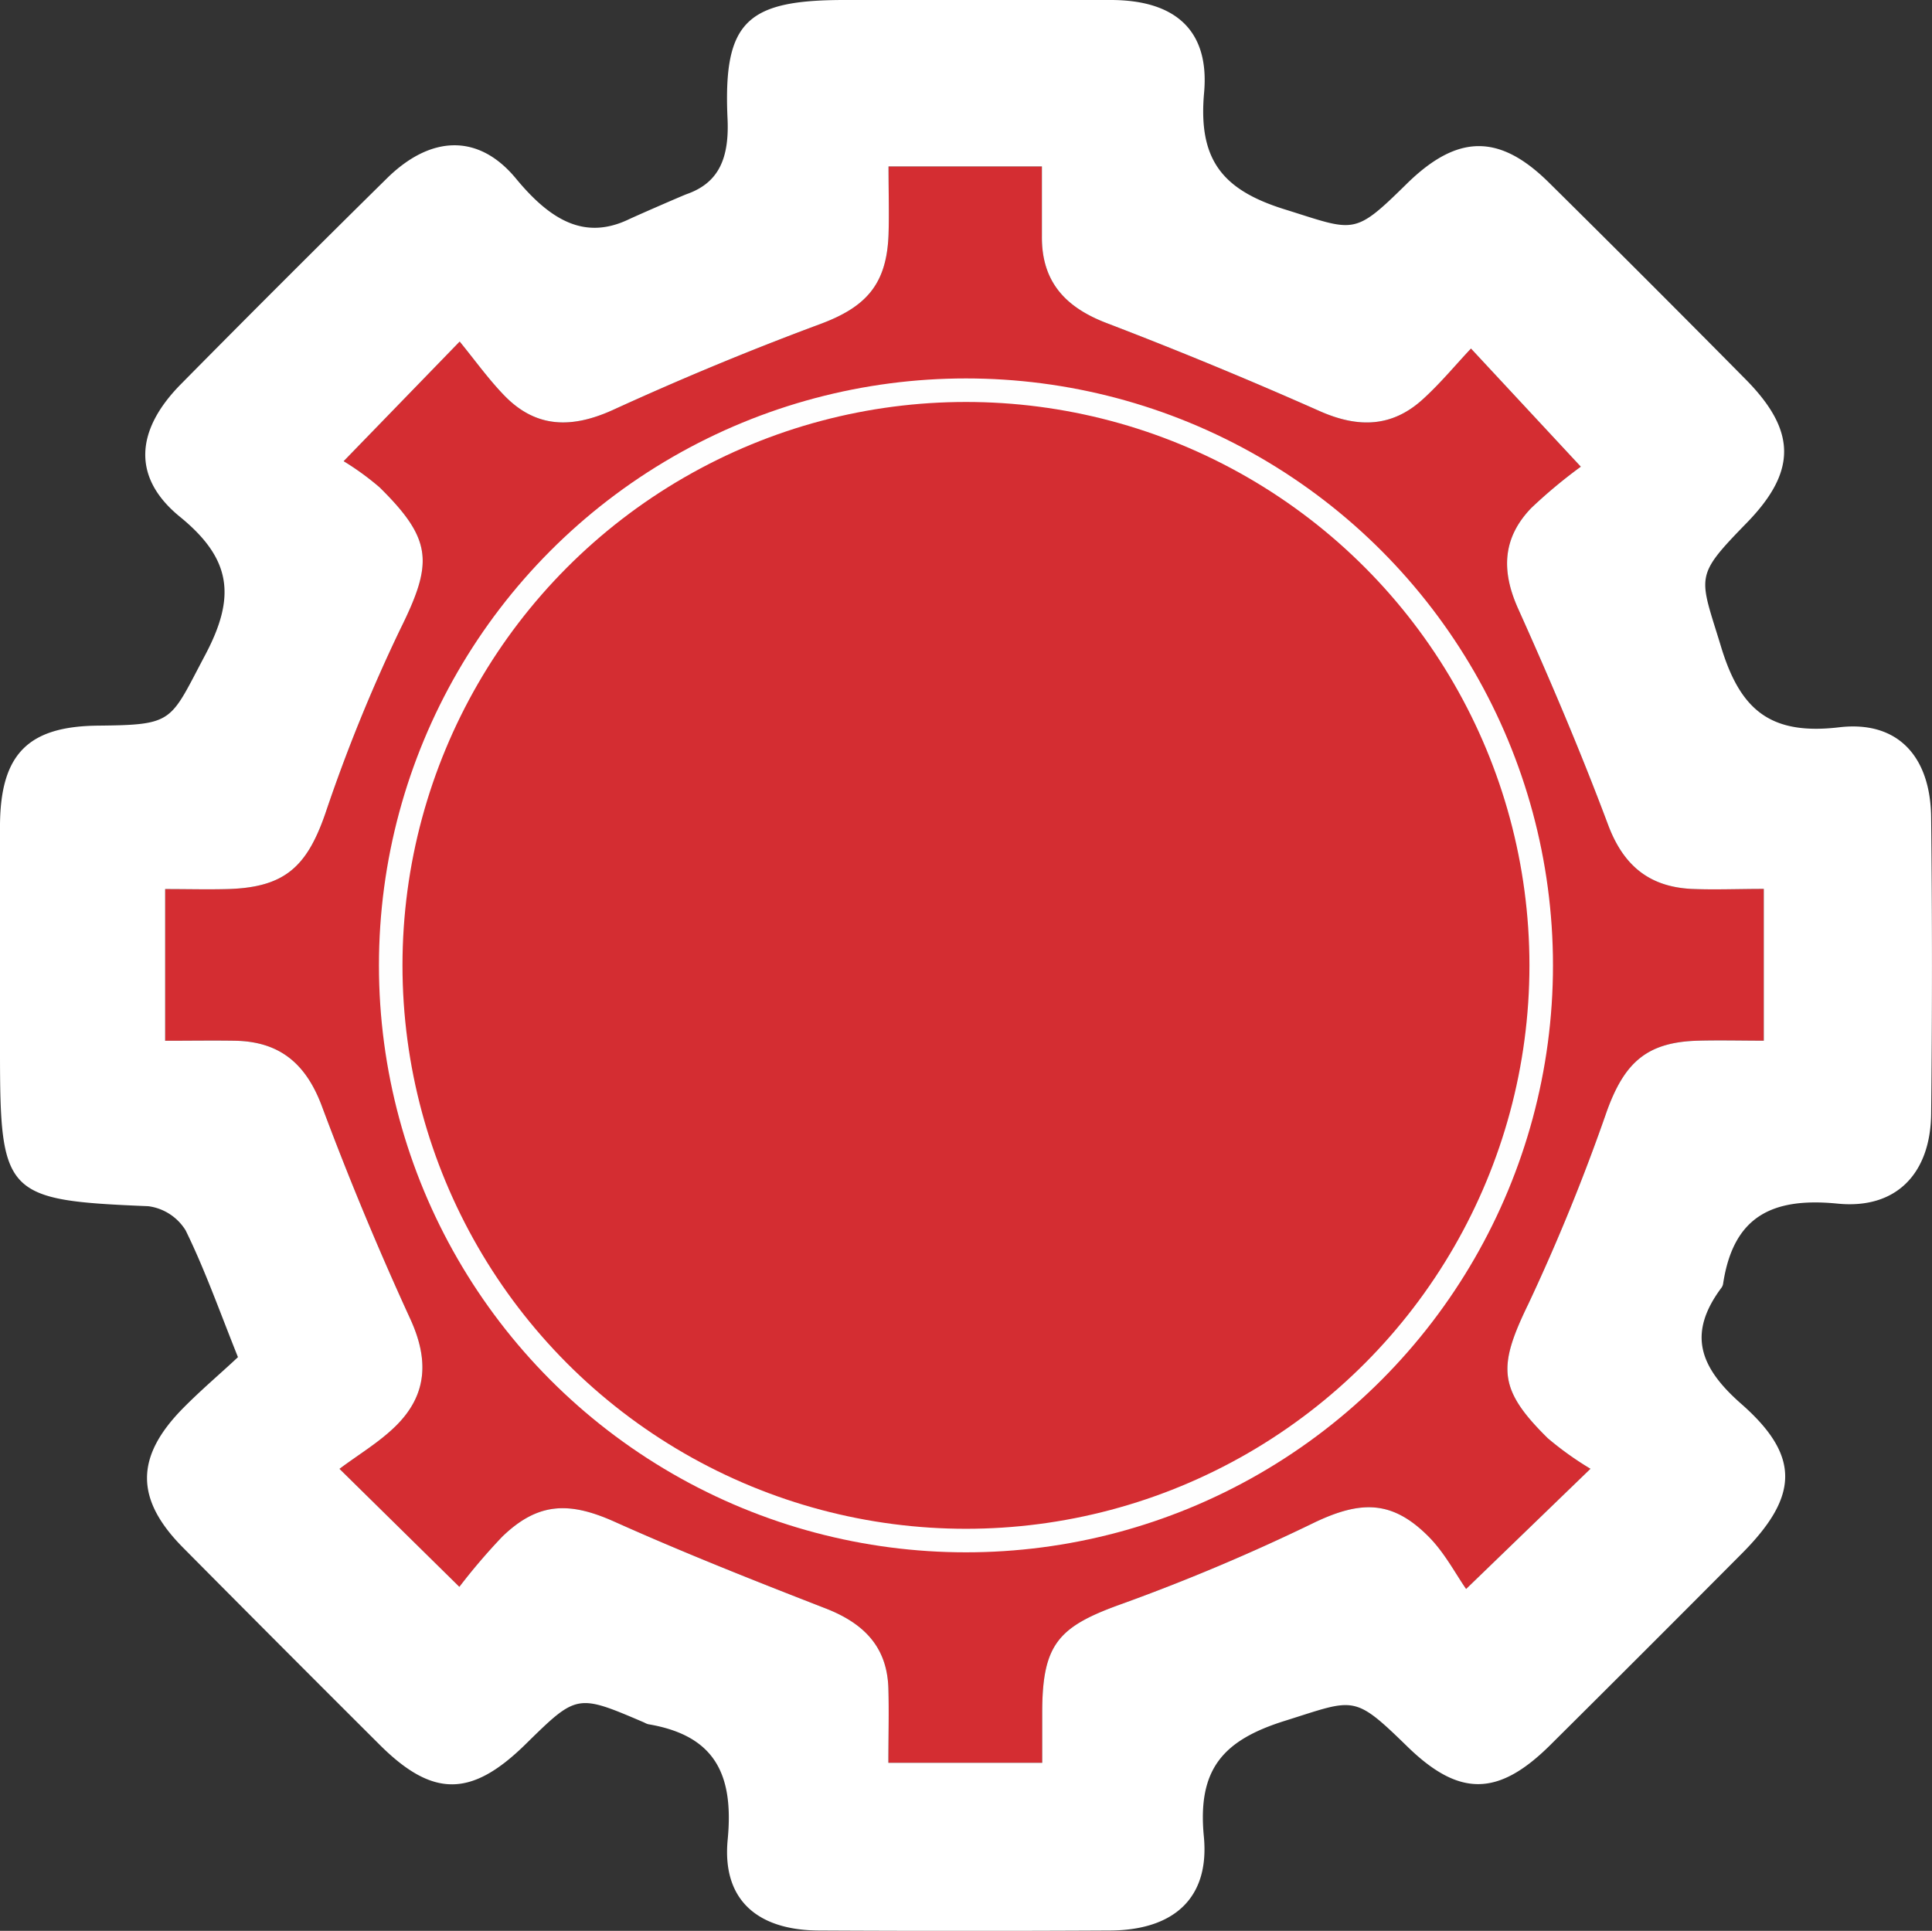
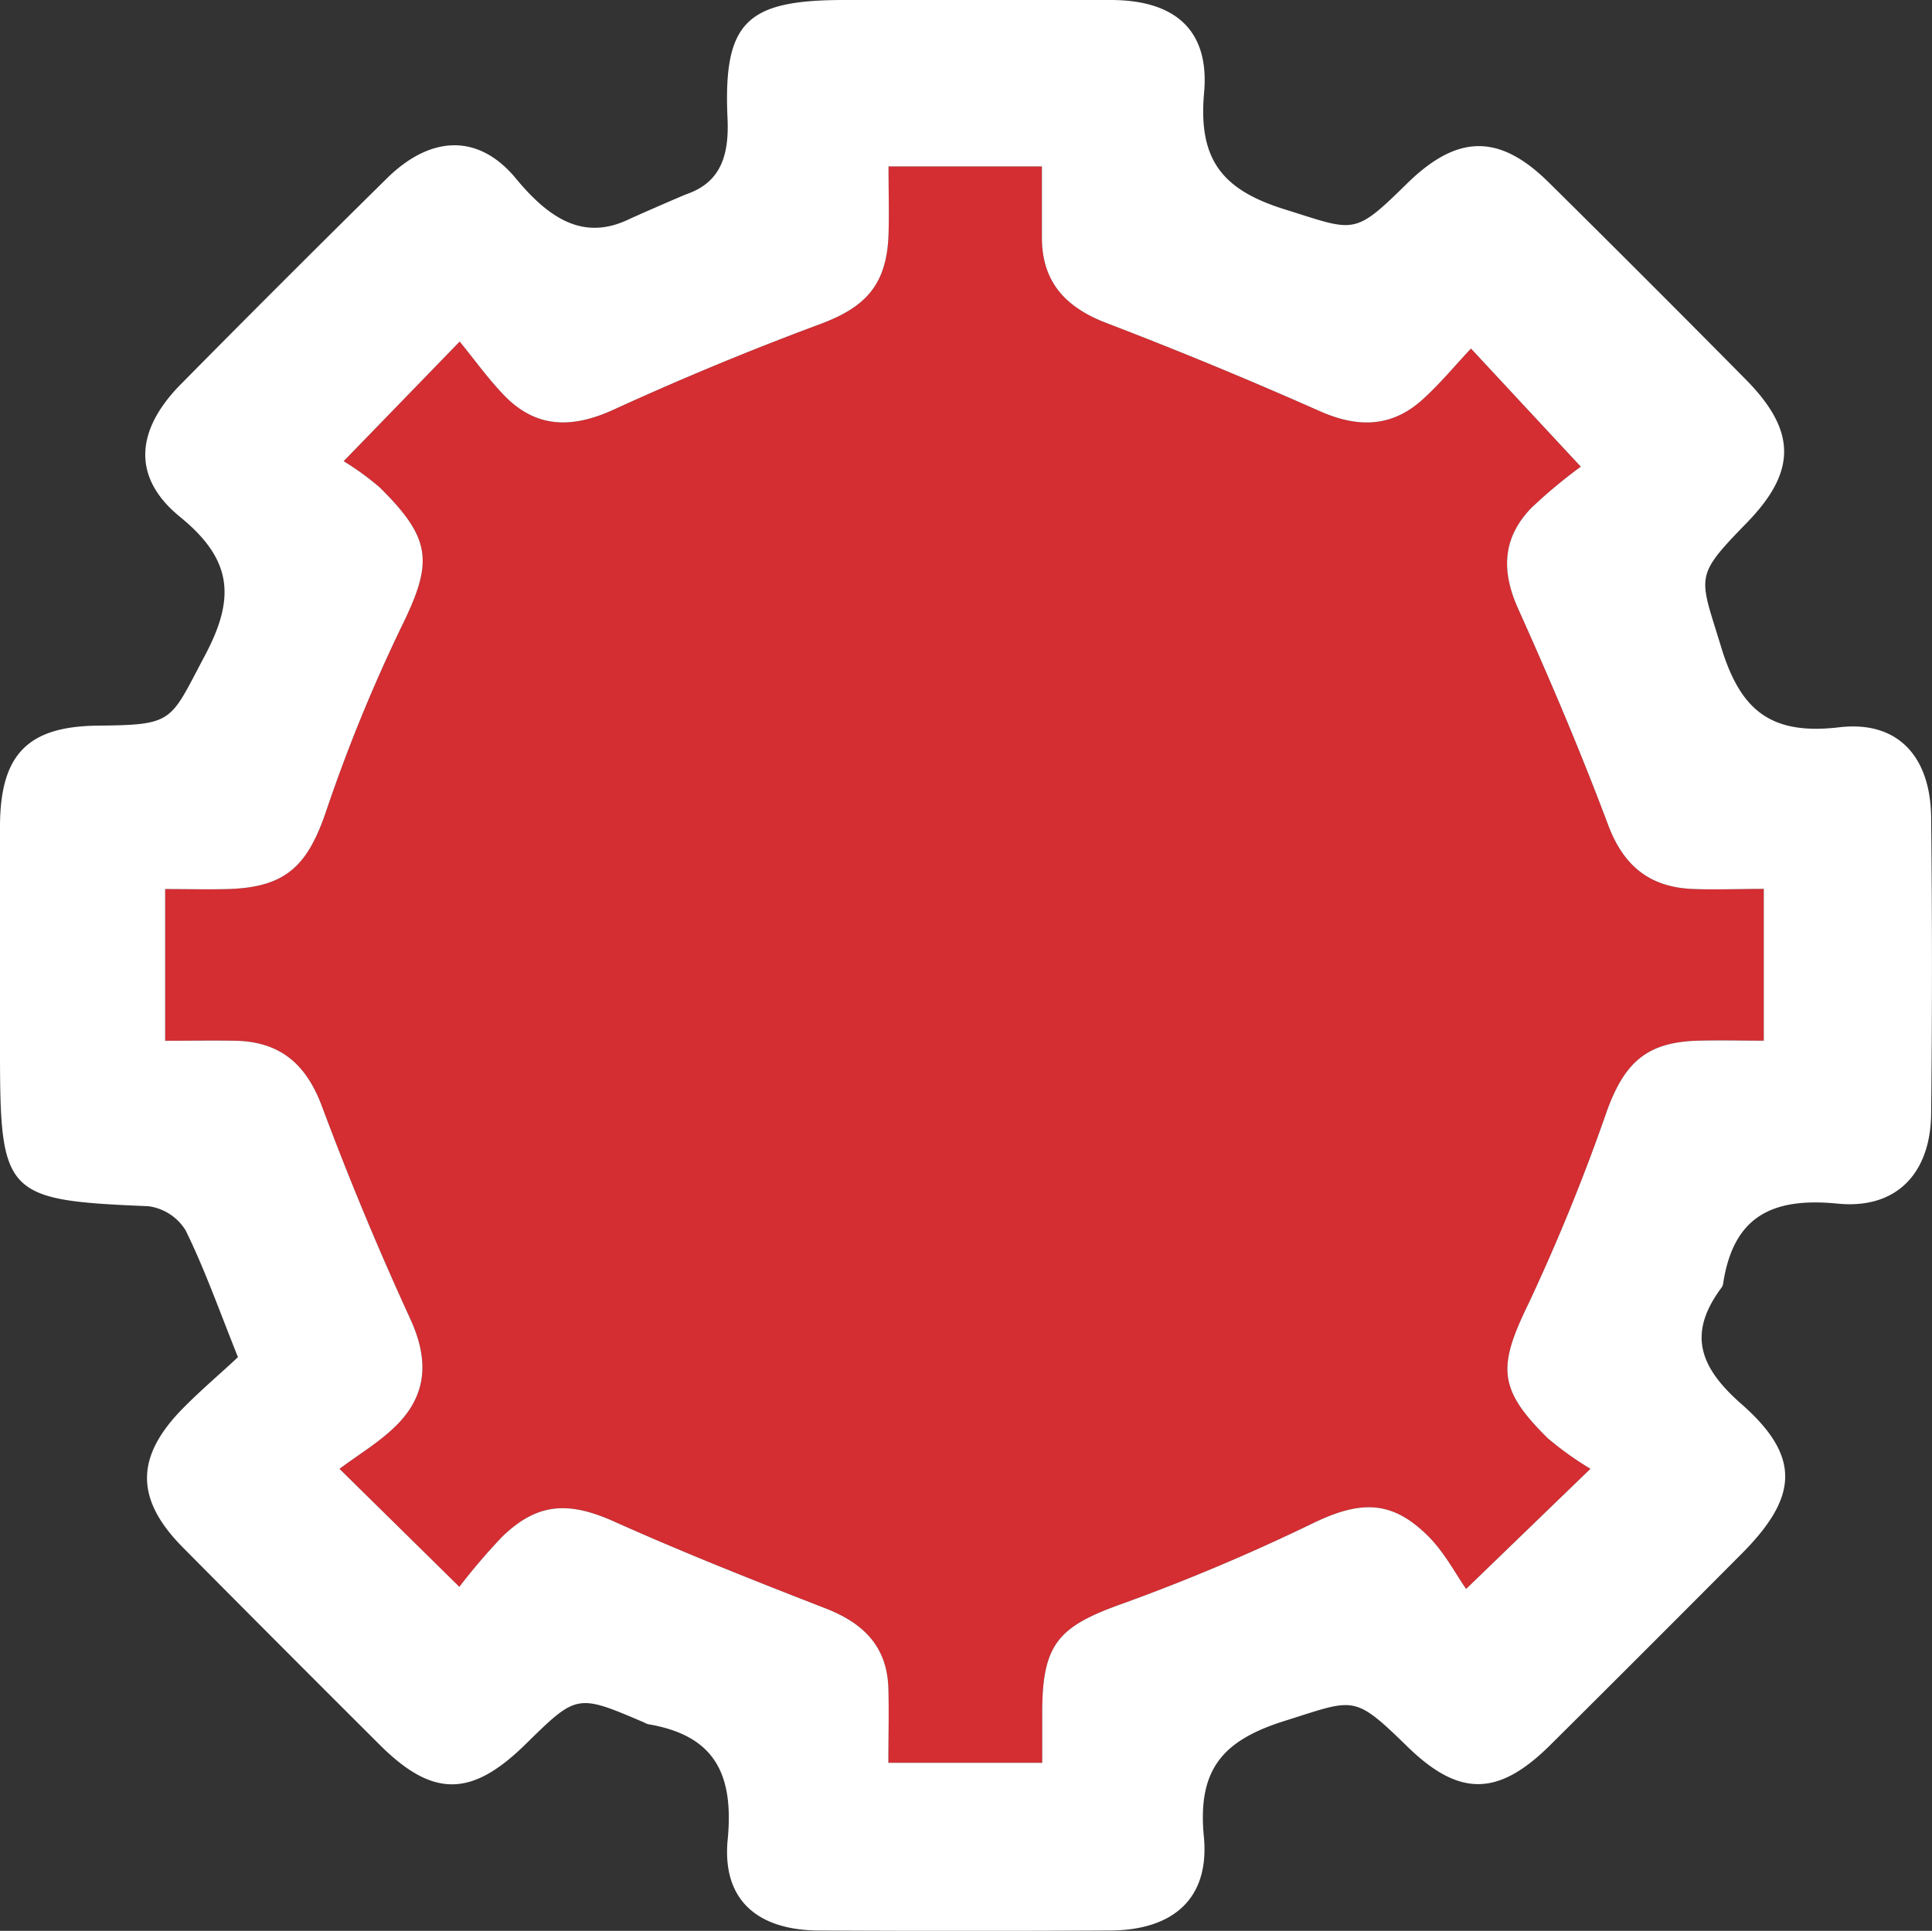
<svg xmlns="http://www.w3.org/2000/svg" viewBox="0 0 246.25 246.13">
  <rect x="0" y="0" width="246.25" height="246.13" fill="#333333" stroke="none" />
  <defs>
    <style>.cls-1{fill:#d42d32;}.cls-2{fill:#fff;}.cls-3{fill:none;stroke:#fefefe;stroke-linecap:round;stroke-linejoin:round;stroke-width:3px;}</style>
  </defs>
  <title>Gear2</title>
  <g id="Слой_2" data-name="Слой 2">
    <g id="Слой_1-2" data-name="Слой 1">
      <path class="cls-1" d="M58.55,202.29A78.33,78.33,0,0,1,64,195.9c4.51-4.37,8.46-4.51,14.15-2,8.91,4,18,7.6,27.08,11.13,4.8,1.87,7.83,4.83,8,10.15.09,3.1,0,6.21,0,9.53h19.61c0-2.39,0-4.4,0-6.41,0-8.86,2.13-11,10.36-13.92a252.67,252.67,0,0,0,24.42-10.34c5.94-2.81,9.93-2.78,14.56,1.93,2,2.05,3.4,4.74,4.69,6.58l15.85-15.32a40.77,40.77,0,0,1-5.44-3.89c-6.41-6.31-6.35-9.15-2.46-17.16a252.38,252.38,0,0,0,10-24.57c2.25-6.19,5.1-8.79,11.67-8.95,2.73-.07,5.46,0,8.32,0V113.31c-3.36,0-6.33.13-9.27,0-5.37-.29-8.65-3-10.59-8.21-3.49-9.31-7.39-18.48-11.47-27.55-2.16-4.83-1.95-9,1.68-12.78a63.92,63.92,0,0,1,6.33-5.28l-14-15.06c-1.89,2-3.8,4.32-6,6.34-4,3.73-8.37,3.82-13.32,1.62q-13.38-5.94-27.05-11.18c-5.28-2-8.36-5.25-8.32-11.06,0-2.92,0-5.83,0-8.93H113.25c0,3.21.09,6,0,8.72-.24,6.34-2.89,9.2-8.68,11.36-9,3.34-17.8,7-26.54,11-5.15,2.31-9.68,2.29-13.71-1.84-2.06-2.12-3.79-4.55-5.73-6.92L43.8,58.79a34.79,34.79,0,0,1,4.58,3.33c6.81,6.71,6.8,9.67,2.65,18.06a206.42,206.42,0,0,0-9.57,23.54c-2.35,6.77-5.17,9.4-12.41,9.61-2.55.07-5.1,0-8,0v19.34c3.14,0,6.05-.05,9,0,5.69.13,9,3,11,8.4,3.41,9.14,7.17,18.18,11.24,27.05,2.4,5.23,2.18,9.71-1.88,13.69-2.1,2.06-4.7,3.6-7.14,5.43Z" />
      <path class="cls-2" d="M30.33,173c-2.4-6-4.24-11.21-6.67-16.16a6.59,6.59,0,0,0-4.75-3.08C.64,153,0,152.39,0,134c0-9.65-.07-19.29,0-28.93.09-9,3.65-12.48,12.47-12.57,9.8-.1,9.14-.45,13.68-9,3.9-7.36,3.43-12.2-3.2-17.61-6.15-5-5.67-11,0-16.81Q36.08,35.78,49.35,22.7c5.49-5.39,11.6-5.78,16.43.08,4.47,5.41,8.8,7.79,14.28,5.22,1-.48,6.79-3,7.45-3.25C91.67,23.3,93,20.1,92.72,14.9,92.2,2.68,95.25,0,107.65,0,119,0,130.27,0,141.57,0c8.14,0,12.63,3.79,11.9,11.84-.76,8.49,2.3,12.35,10.22,14.83,9,2.8,8.78,3.48,15.56-3.19,6.48-6.39,11.84-6.49,18.2-.18q12.65,12.51,25.17,25.18C229,55,229,60.14,222.59,66.7c-6.7,6.88-6,6.65-3.28,15.57,2.46,8.24,6.32,11.48,15.12,10.44,7.51-.88,11.63,3.78,11.71,11.48q.21,18.91,0,37.83c-.09,7.51-4.39,12.16-11.93,11.41-8.39-.83-13.28,1.67-14.58,10.18a1.18,1.18,0,0,1-.2.52c-4.35,5.82-2.86,10.11,2.49,14.81,7.67,6.73,7.31,11.88,0,19.19q-12.16,12.23-24.39,24.38c-6.63,6.55-11.59,6.53-18.17.11-6.89-6.72-6.68-6.05-15.59-3.26-7.85,2.46-11.16,6.12-10.33,14.73.77,7.95-3.92,11.93-11.87,12q-18.63.1-37.26,0c-7.79-.06-12.3-3.92-11.56-11.59.81-8.39-1.69-13.29-10.14-14.71a2.53,2.53,0,0,1-.51-.22c-8.56-3.66-8.56-3.66-15.11,2.77-6.89,6.77-11.8,6.83-18.56.11Q35.83,209.89,23.3,197.25c-6.1-6.17-6.08-11.55.05-17.76C25.68,177.13,28.21,175,30.33,173Zm28.22,29.28A78.33,78.33,0,0,1,64,195.9c4.51-4.37,8.46-4.51,14.15-2,8.91,4,18,7.6,27.08,11.13,4.8,1.87,7.83,4.83,8,10.15.09,3.1,0,6.21,0,9.53h19.61c0-2.39,0-4.4,0-6.41,0-8.86,2.13-11,10.36-13.92a252.67,252.67,0,0,0,24.42-10.34c5.94-2.81,9.93-2.78,14.56,1.93,2,2.05,3.4,4.74,4.69,6.58l15.85-15.32a40.77,40.77,0,0,1-5.44-3.89c-6.41-6.31-6.35-9.15-2.46-17.16a252.38,252.38,0,0,0,10-24.57c2.25-6.19,5.1-8.79,11.67-8.95,2.73-.07,5.46,0,8.32,0V113.31c-3.36,0-6.33.13-9.27,0-5.37-.29-8.65-3-10.59-8.21-3.49-9.31-7.39-18.48-11.47-27.55-2.16-4.83-1.95-9,1.68-12.78a63.92,63.92,0,0,1,6.33-5.28l-14-15.06c-1.89,2-3.8,4.32-6,6.34-4,3.73-8.37,3.82-13.32,1.62q-13.38-5.94-27.05-11.18c-5.28-2-8.36-5.25-8.32-11.06,0-2.92,0-5.83,0-8.93H113.25c0,3.21.09,6,0,8.72-.24,6.34-2.89,9.2-8.68,11.36-9,3.34-17.8,7-26.54,11-5.15,2.31-9.68,2.29-13.71-1.84-2.06-2.12-3.79-4.55-5.73-6.92L43.8,58.79a34.79,34.79,0,0,1,4.58,3.33c6.81,6.71,6.8,9.67,2.65,18.06a206.42,206.42,0,0,0-9.57,23.54c-2.35,6.77-5.17,9.4-12.41,9.61-2.55.07-5.1,0-8,0v19.34c3.14,0,6.05-.05,9,0,5.69.13,9,3,11,8.4,3.41,9.14,7.17,18.18,11.24,27.05,2.4,5.23,2.18,9.71-1.88,13.69-2.1,2.06-4.7,3.6-7.14,5.43Z" />
-       <circle class="cls-3" cx="123.12" cy="123.06" r="73.32" />
    </g>
  </g>
</svg>